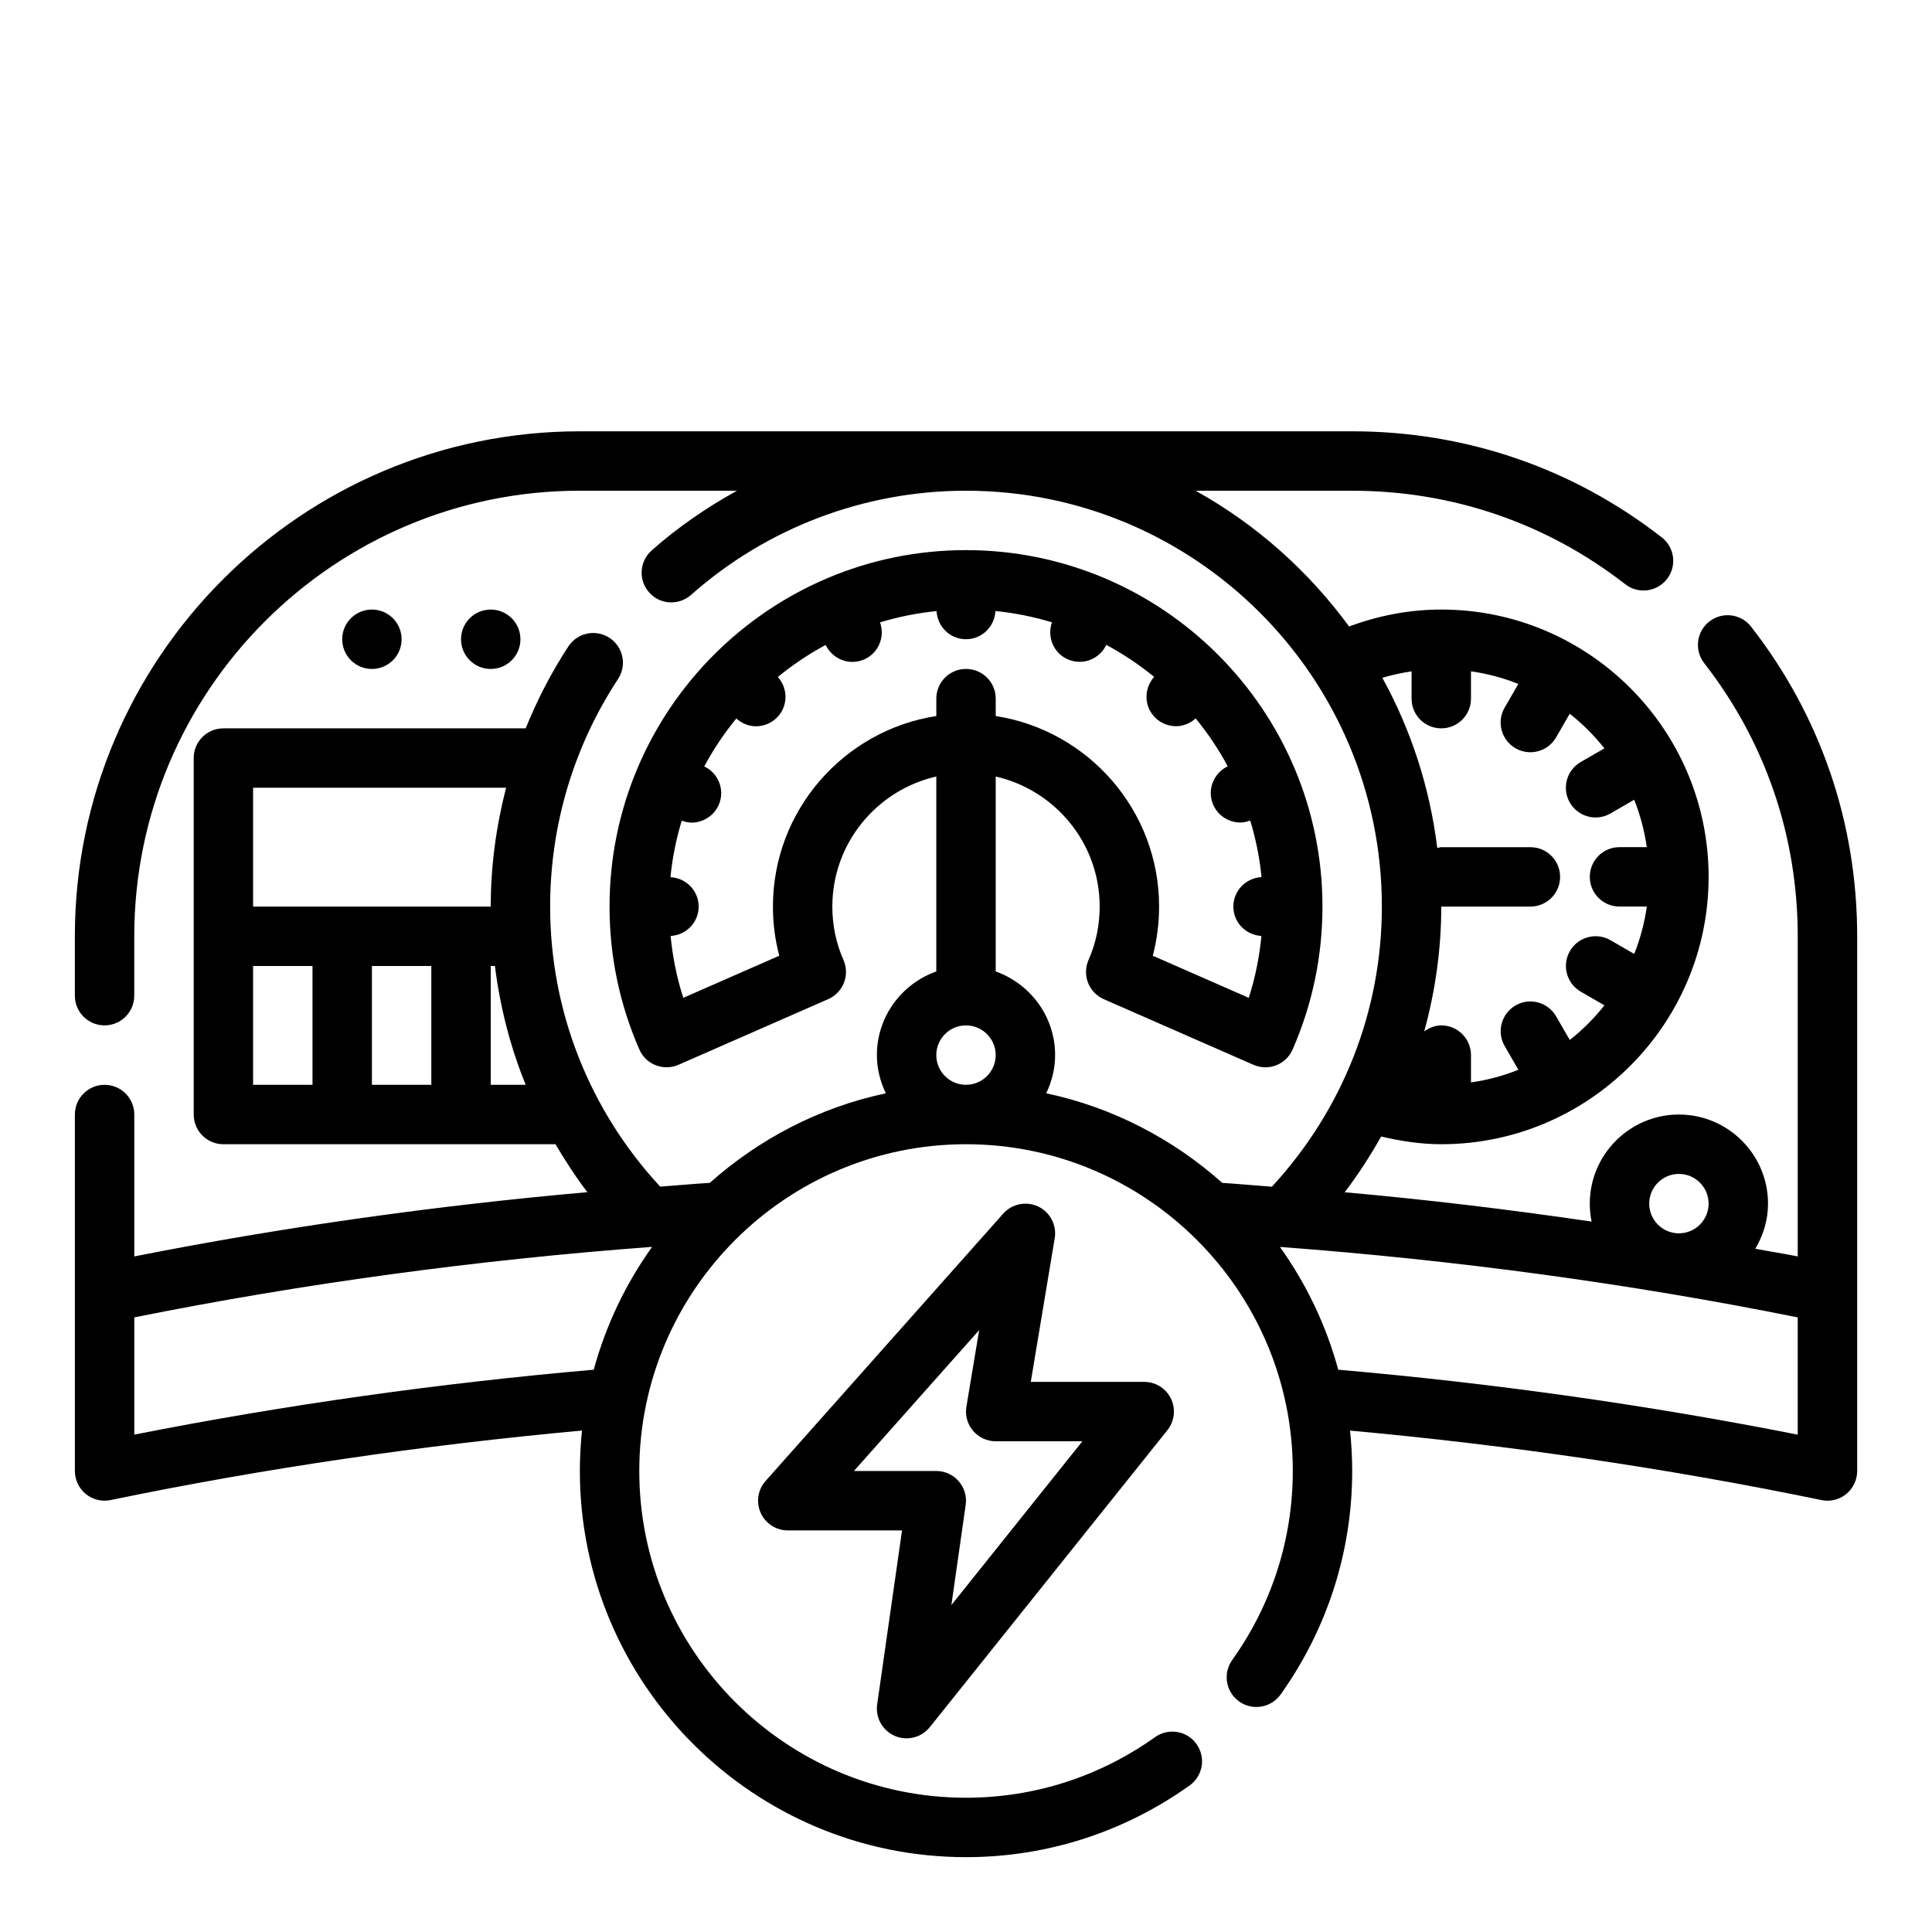
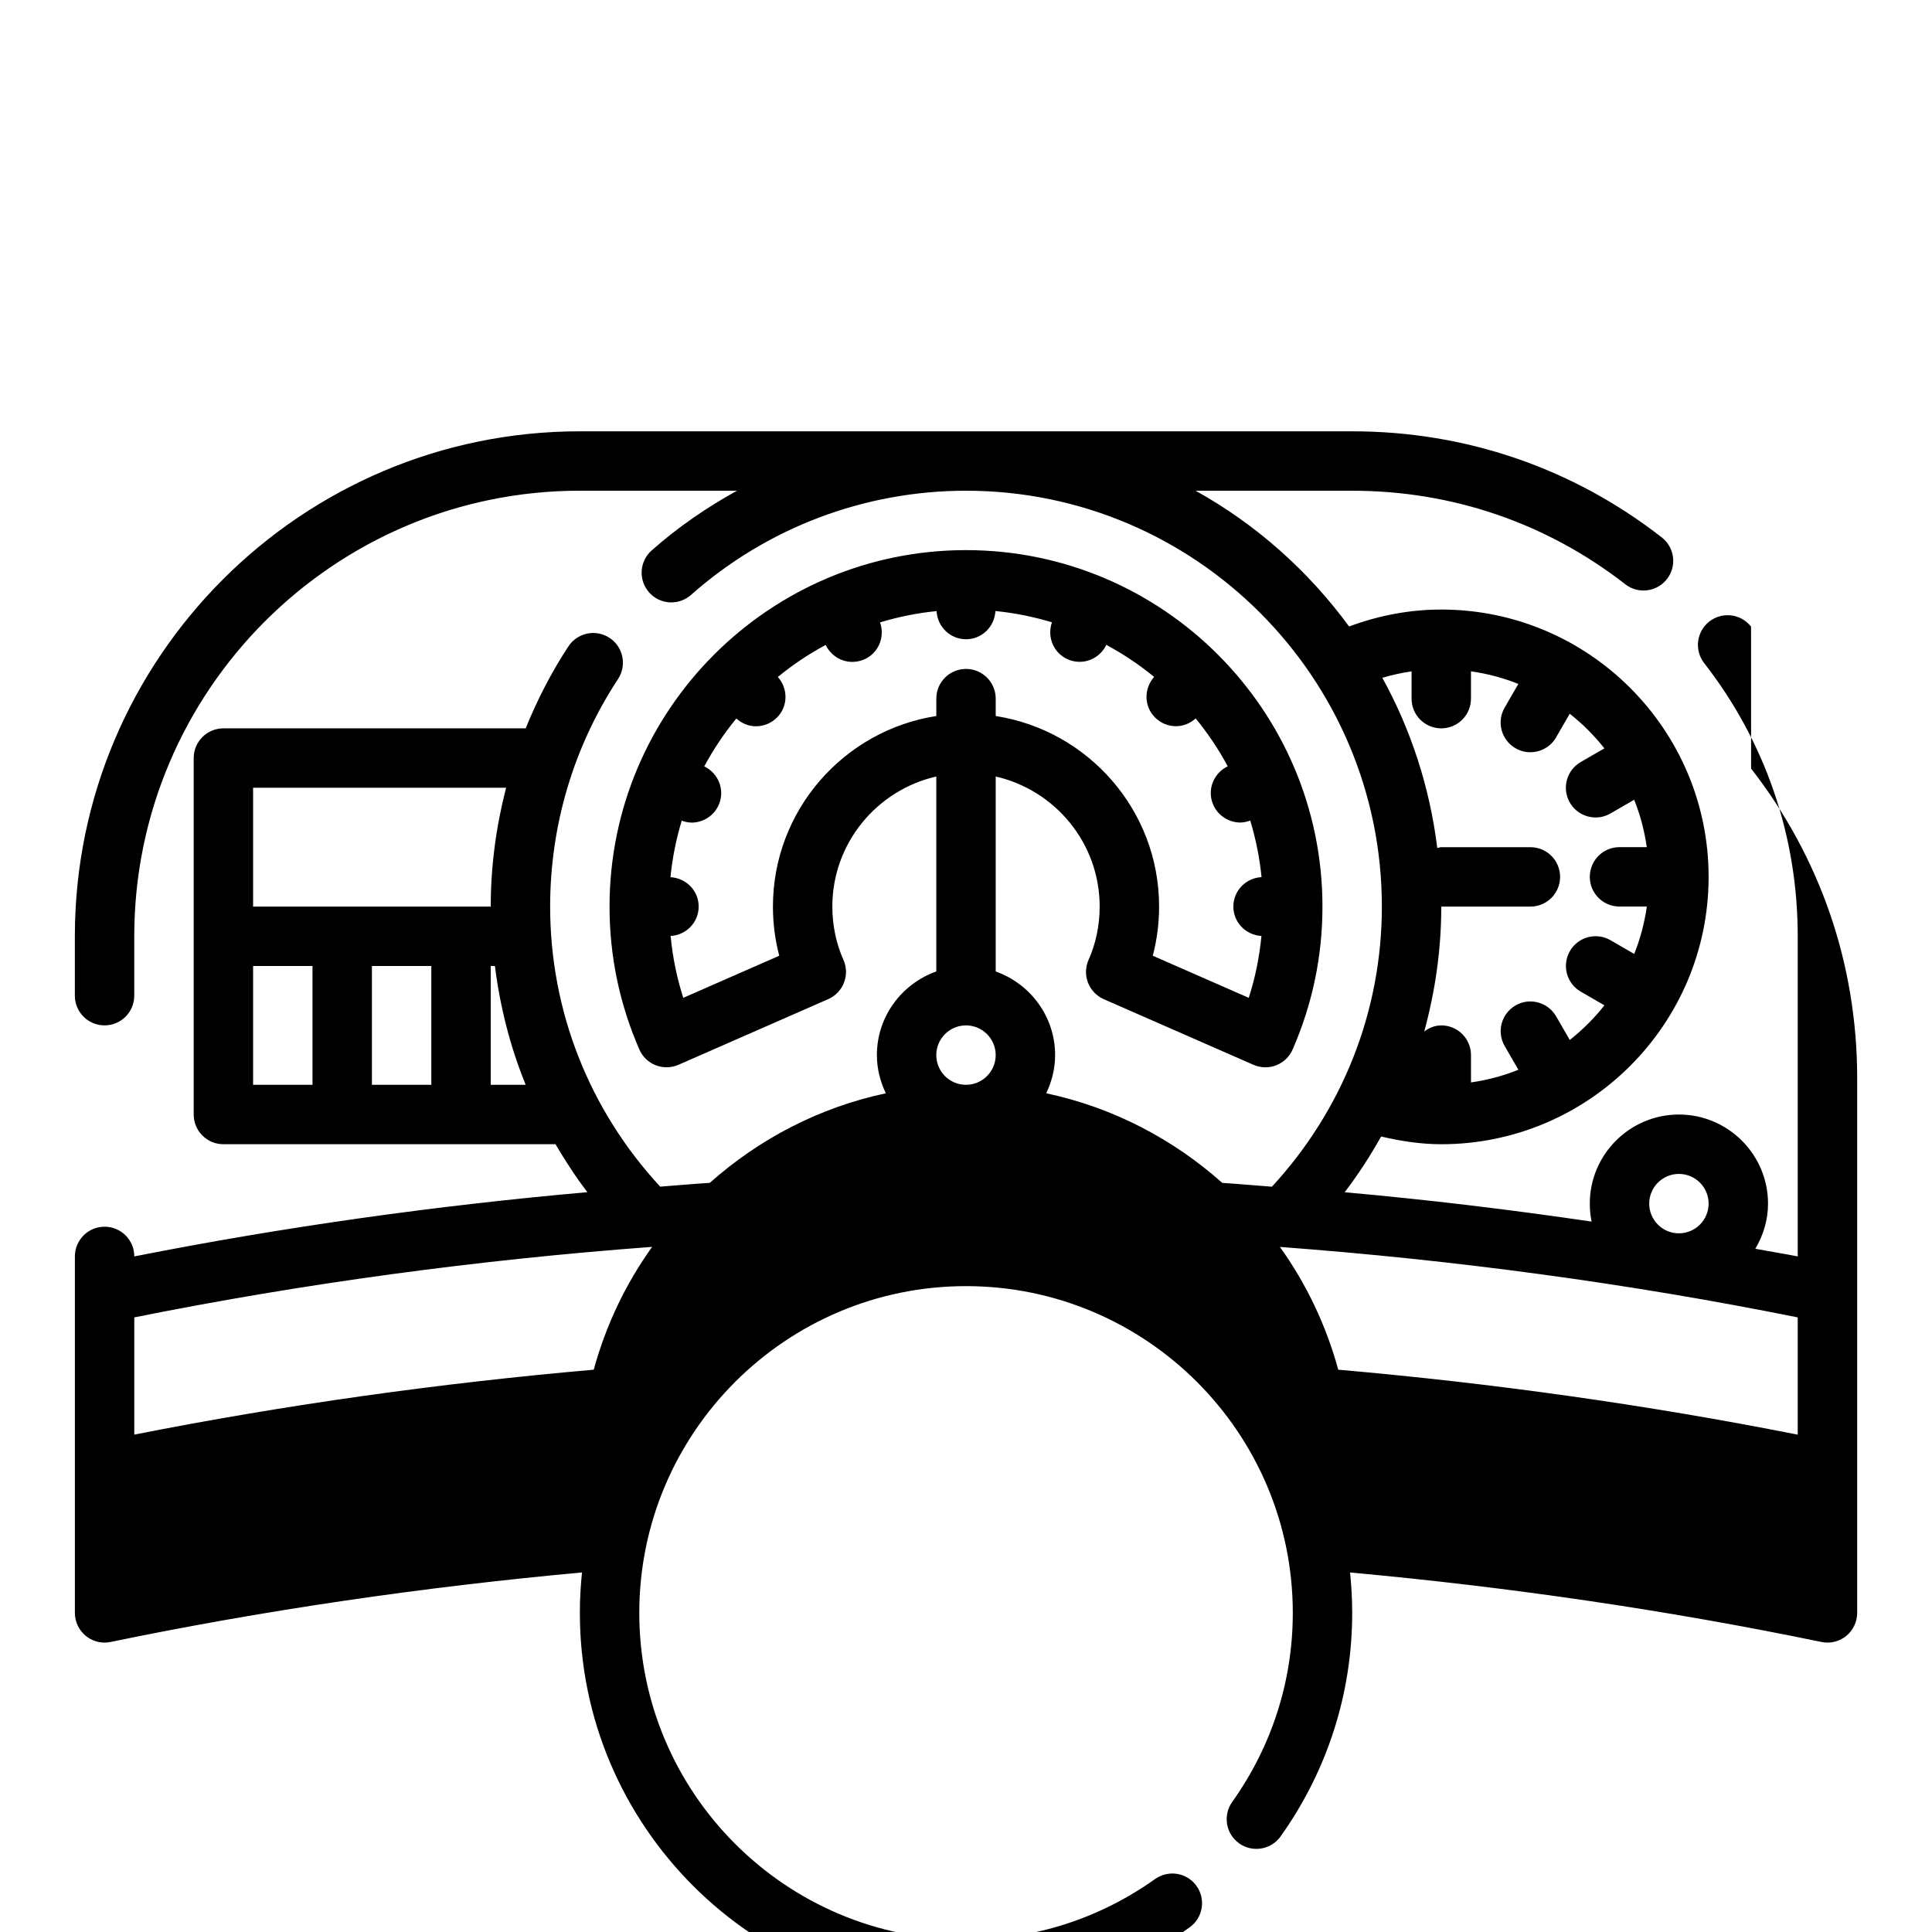
<svg xmlns="http://www.w3.org/2000/svg" fill="#000000" width="800px" height="800px" version="1.1" viewBox="144 144 512 512">
  <g>
-     <path d="m608.05 310.07c-2.676-3.434-7.621-4.039-11.043-1.379-3.434 2.676-4.047 7.621-1.379 11.043 16.219 20.832 24.789 45.863 24.789 72.391v84.836c-3.715-0.738-7.512-1.324-11.242-2.023 2.09-3.516 3.371-7.578 3.371-11.961 0-13.02-10.598-23.617-23.617-23.617s-23.617 10.598-23.617 23.617c0 1.629 0.164 3.219 0.48 4.754-21.641-3.172-43.453-5.816-65.441-7.769 3.59-4.715 6.793-9.652 9.66-14.777 5.254 1.227 10.574 2.047 15.941 2.047 39.07 0 70.848-31.781 70.848-70.848 0-39.07-31.781-70.848-70.848-70.848-8.383 0-16.562 1.566-24.426 4.488-10.801-14.73-24.633-27.078-40.684-35.977h41.496c26.527 0 51.562 8.574 72.383 24.789 3.426 2.668 8.367 2.047 11.043-1.379 2.668-3.434 2.055-8.367-1.379-11.043-23.605-18.391-51.984-28.113-82.047-28.113h-204.67c-73.793 0-133.83 60.035-133.83 133.82v15.742c0 4.352 3.519 7.871 7.871 7.871 4.352 0 7.871-3.519 7.871-7.871v-15.742c0-65.109 52.973-118.08 118.08-118.08h41.66c-8.031 4.434-15.664 9.66-22.633 15.84-3.25 2.883-3.551 7.856-0.668 11.109 2.883 3.273 7.863 3.543 11.109 0.668 20.094-17.805 45.973-27.613 72.871-27.613 60.773 0 110.21 49.438 110.21 110.21 0 27.672-10.375 53.898-29.141 74.234-4.383-0.316-8.754-0.738-13.145-1.008-13.035-11.609-28.984-19.996-46.664-23.75 1.461-3.07 2.356-6.481 2.356-10.117 0-10.25-6.606-18.91-15.742-22.168v-51.664c15.742 3.598 27.551 17.648 27.551 34.473 0 4.938-1.016 9.816-2.938 14.105-0.852 1.914-0.914 4.094-0.156 6.055 0.754 1.953 2.258 3.527 4.18 4.375l39.676 17.398c1.008 0.441 2.086 0.66 3.156 0.66 0.969 0 1.945-0.172 2.867-0.535 1.945-0.762 3.512-2.266 4.344-4.18 5.25-12.012 7.91-24.754 7.91-37.879 0-52.09-42.375-94.465-94.465-94.465s-94.465 42.375-94.465 94.465c0 13.121 2.66 25.867 7.902 37.871 0.828 1.914 2.402 3.426 4.344 4.18 1.945 0.754 4.117 0.707 6.031-0.125l39.676-17.398c1.922-0.844 3.434-2.426 4.18-4.375 0.762-1.961 0.699-4.133-0.156-6.055-1.918-4.281-2.934-9.16-2.934-14.098 0-16.824 11.809-30.875 27.551-34.473v51.664c-9.141 3.258-15.742 11.918-15.742 22.168 0 3.637 0.898 7.047 2.371 10.125-17.68 3.746-33.621 12.129-46.656 23.734-4.383 0.262-8.762 0.684-13.145 1-18.789-20.301-29.164-46.562-29.164-74.219 0-21.523 6.219-42.383 17.996-60.309 2.387-3.637 1.379-8.516-2.258-10.902-3.621-2.387-8.5-1.379-10.902 2.258-4.519 6.887-8.258 14.176-11.32 21.719l-80.105 0.004c-4.352 0-7.871 3.519-7.871 7.871v94.465c0 4.352 3.519 7.871 7.871 7.871h88.008c2.566 4.375 5.344 8.637 8.445 12.707-40.422 3.582-80.648 9.234-120.07 17.027v-37.605c0-4.352-3.519-7.871-7.871-7.871-4.352 0-7.871 3.519-7.871 7.871v94.465c0 2.371 1.07 4.613 2.898 6.102 1.422 1.156 3.176 1.77 4.973 1.77 0.527 0 1.07-0.055 1.59-0.164 40.785-8.438 82.773-14.562 124.93-18.422-0.363 3.527-0.566 7.102-0.566 10.715 0 56.426 45.91 102.34 102.34 102.34 21.309 0 41.801-6.566 59.238-18.988 3.543-2.519 4.367-7.43 1.844-10.98-2.512-3.543-7.422-4.359-10.98-1.844-14.758 10.512-32.086 16.066-50.102 16.066-47.742 0-86.594-38.848-86.594-86.594 0-47.742 38.848-86.594 86.594-86.594 47.742 0 86.594 38.848 86.594 86.594 0 18.027-5.551 35.352-16.059 50.105-2.519 3.543-1.699 8.453 1.844 10.98 3.535 2.512 8.453 1.699 10.98-1.844 12.41-17.43 18.977-37.922 18.977-59.238 0-3.613-0.203-7.188-0.566-10.707 42.148 3.848 84.145 9.98 124.93 18.414 0.516 0.109 1.062 0.164 1.59 0.164 1.793 0 3.551-0.613 4.977-1.77 1.824-1.488 2.894-3.734 2.894-6.102v-141.7c0-30.062-9.723-58.441-28.113-82.055zm-19.121 145.03c4.344 0 7.871 3.527 7.871 7.871s-3.527 7.871-7.871 7.871-7.871-3.527-7.871-7.871 3.527-7.871 7.871-7.871zm-70.848-133.18v7.227c0 4.352 3.519 7.871 7.871 7.871 4.352 0 7.871-3.519 7.871-7.871v-7.242c4.367 0.629 8.582 1.746 12.555 3.344l-3.637 6.289c-2.172 3.769-0.883 8.582 2.883 10.754 1.234 0.715 2.59 1.055 3.93 1.055 2.723 0 5.367-1.41 6.824-3.938l3.621-6.266c3.41 2.691 6.488 5.769 9.18 9.18l-6.266 3.621c-3.769 2.172-5.062 6.992-2.883 10.754 1.465 2.527 4.102 3.938 6.824 3.938 1.34 0 2.691-0.34 3.93-1.055l6.289-3.637c1.598 3.977 2.715 8.188 3.344 12.555l-7.231 0.004c-4.352 0-7.871 3.519-7.871 7.871s3.519 7.871 7.871 7.871h7.242c-0.629 4.367-1.746 8.582-3.344 12.555l-6.289-3.637c-3.762-2.172-8.582-0.891-10.754 2.883-2.172 3.769-0.883 8.582 2.883 10.754l6.266 3.621c-2.691 3.41-5.769 6.488-9.18 9.18l-3.621-6.266c-2.18-3.769-7.016-5.07-10.754-2.883-3.769 2.172-5.062 6.992-2.883 10.754l3.637 6.289c-3.984 1.613-8.195 2.731-12.562 3.359v-7.242c0-4.352-3.519-7.871-7.871-7.871-1.723 0-3.227 0.66-4.519 1.598 2.918-10.672 4.516-21.766 4.516-33.086h23.617c4.352 0 7.871-3.519 7.871-7.871 0-4.352-3.519-7.871-7.871-7.871h-23.617c-0.379 0-0.699 0.164-1.062 0.211-2-16.168-7.008-31.41-14.555-45.098 2.551-0.766 5.133-1.324 7.746-1.703zm-239.96 30.844c-2.637 10.219-4.07 20.766-4.07 31.488h-62.977v-31.488zm-67.047 47.234h15.742v31.488h-15.742zm31.488 31.488v-31.488h15.742v31.488zm31.488 0v-31.488h1.109c1.371 10.871 4.062 21.453 8.156 31.488zm74.785-47.234c0 4.426 0.566 8.824 1.676 13.027l-25.434 11.156c-1.723-5.328-2.816-10.816-3.363-16.398 4.133-0.227 7.438-3.582 7.438-7.785 0-4.211-3.32-7.574-7.477-7.793 0.512-5.156 1.535-10.164 2.992-14.98 0.859 0.301 1.73 0.52 2.598 0.52 3.086 0 6.023-1.828 7.273-4.856 1.605-3.871-0.172-8.25-3.906-10.043 2.426-4.512 5.273-8.762 8.5-12.691 1.488 1.332 3.32 2.062 5.195 2.062 2.016 0 4.031-0.77 5.566-2.305 2.969-2.969 3-7.668 0.242-10.762 3.93-3.219 8.172-6.07 12.676-8.492 1.34 2.785 4.109 4.496 7.055 4.496 1.008 0 2.031-0.188 3.016-0.598 3.883-1.605 5.715-5.961 4.336-9.871 4.816-1.457 9.824-2.488 14.98-2.992 0.23 4.137 3.59 7.457 7.805 7.457 4.211 0 7.574-3.32 7.793-7.477 5.156 0.512 10.164 1.535 14.98 2.992-1.371 3.914 0.465 8.266 4.336 9.871 0.984 0.41 2.008 0.598 3.016 0.598 2.945 0 5.715-1.699 7.055-4.496 4.504 2.426 8.746 5.266 12.676 8.492-2.754 3.094-2.723 7.793 0.242 10.762 1.535 1.535 3.551 2.305 5.566 2.305 1.875 0 3.707-0.73 5.195-2.062 3.227 3.93 6.078 8.18 8.5 12.691-3.731 1.793-5.512 6.172-3.906 10.043 1.25 3.031 4.188 4.856 7.273 4.856 0.867 0 1.738-0.219 2.598-0.52 1.457 4.816 2.488 9.824 2.992 14.98-4.148 0.238-7.469 3.602-7.469 7.812 0 4.203 3.305 7.559 7.445 7.785-0.551 5.582-1.637 11.066-3.363 16.398l-25.434-11.156c1.105-4.203 1.672-8.602 1.672-13.027 0-25.527-18.812-46.688-43.297-50.5v-4.606c0-4.352-3.519-7.871-7.871-7.871s-7.871 3.519-7.871 7.871v4.606c-24.484 3.812-43.297 24.973-43.297 50.5zm43.293 39.359c0-4.344 3.527-7.871 7.871-7.871s7.871 3.527 7.871 7.871-3.527 7.871-7.871 7.871c-4.344 0.004-7.871-3.523-7.871-7.871zm-212.54 100.58v-31.07c44.973-9.027 91.008-15.25 137.23-18.688-6.965 9.73-12.242 20.711-15.469 32.551-41.008 3.582-81.91 9.328-121.77 17.207zm319.06-17.207c-3.227-11.832-8.492-22.812-15.453-32.535 46.531 3.477 92.574 9.688 137.22 18.672v31.078c-39.855-7.887-80.758-13.641-121.77-17.215z" />
-     <path d="m250.43 313.41c0 4.348-3.523 7.871-7.871 7.871s-7.871-3.523-7.871-7.871 3.523-7.871 7.871-7.871 7.871 3.523 7.871 7.871" />
-     <path d="m281.92 313.41c0 4.348-3.523 7.871-7.871 7.871s-7.871-3.523-7.871-7.871 3.523-7.871 7.871-7.871 7.871 3.523 7.871 7.871" />
-     <path d="m381.13 604.03c1.008 0.438 2.07 0.645 3.125 0.645 2.34 0 4.621-1.047 6.148-2.953l62.977-78.719c1.891-2.371 2.25-5.606 0.945-8.336-1.316-2.719-4.062-4.457-7.094-4.457h-30.062l6.344-38.07c0.574-3.457-1.203-6.879-4.367-8.391-3.156-1.496-6.949-0.754-9.281 1.875l-62.977 70.848c-2.062 2.312-2.566 5.629-1.301 8.445 1.27 2.836 4.078 4.652 7.18 4.652h30.285l-6.59 46.113c-0.504 3.519 1.41 6.93 4.668 8.348zm-10.832-70.203 33.195-37.344-3.387 20.309c-0.387 2.281 0.262 4.613 1.762 6.383 1.492 1.762 3.688 2.777 6.004 2.777h22.977l-34.723 43.406 3.793-26.543c0.324-2.258-0.355-4.551-1.844-6.273-1.5-1.723-3.664-2.715-5.949-2.715z" />
+     <path d="m608.05 310.07c-2.676-3.434-7.621-4.039-11.043-1.379-3.434 2.676-4.047 7.621-1.379 11.043 16.219 20.832 24.789 45.863 24.789 72.391v84.836c-3.715-0.738-7.512-1.324-11.242-2.023 2.09-3.516 3.371-7.578 3.371-11.961 0-13.02-10.598-23.617-23.617-23.617s-23.617 10.598-23.617 23.617c0 1.629 0.164 3.219 0.48 4.754-21.641-3.172-43.453-5.816-65.441-7.769 3.59-4.715 6.793-9.652 9.66-14.777 5.254 1.227 10.574 2.047 15.941 2.047 39.07 0 70.848-31.781 70.848-70.848 0-39.07-31.781-70.848-70.848-70.848-8.383 0-16.562 1.566-24.426 4.488-10.801-14.73-24.633-27.078-40.684-35.977h41.496c26.527 0 51.562 8.574 72.383 24.789 3.426 2.668 8.367 2.047 11.043-1.379 2.668-3.434 2.055-8.367-1.379-11.043-23.605-18.391-51.984-28.113-82.047-28.113h-204.67c-73.793 0-133.83 60.035-133.83 133.82v15.742c0 4.352 3.519 7.871 7.871 7.871 4.352 0 7.871-3.519 7.871-7.871v-15.742c0-65.109 52.973-118.08 118.08-118.08h41.66c-8.031 4.434-15.664 9.66-22.633 15.84-3.25 2.883-3.551 7.856-0.668 11.109 2.883 3.273 7.863 3.543 11.109 0.668 20.094-17.805 45.973-27.613 72.871-27.613 60.773 0 110.21 49.438 110.21 110.21 0 27.672-10.375 53.898-29.141 74.234-4.383-0.316-8.754-0.738-13.145-1.008-13.035-11.609-28.984-19.996-46.664-23.75 1.461-3.07 2.356-6.481 2.356-10.117 0-10.25-6.606-18.91-15.742-22.168v-51.664c15.742 3.598 27.551 17.648 27.551 34.473 0 4.938-1.016 9.816-2.938 14.105-0.852 1.914-0.914 4.094-0.156 6.055 0.754 1.953 2.258 3.527 4.18 4.375l39.676 17.398c1.008 0.441 2.086 0.66 3.156 0.66 0.969 0 1.945-0.172 2.867-0.535 1.945-0.762 3.512-2.266 4.344-4.18 5.25-12.012 7.91-24.754 7.91-37.879 0-52.09-42.375-94.465-94.465-94.465s-94.465 42.375-94.465 94.465c0 13.121 2.66 25.867 7.902 37.871 0.828 1.914 2.402 3.426 4.344 4.18 1.945 0.754 4.117 0.707 6.031-0.125l39.676-17.398c1.922-0.844 3.434-2.426 4.18-4.375 0.762-1.961 0.699-4.133-0.156-6.055-1.918-4.281-2.934-9.16-2.934-14.098 0-16.824 11.809-30.875 27.551-34.473v51.664c-9.141 3.258-15.742 11.918-15.742 22.168 0 3.637 0.898 7.047 2.371 10.125-17.68 3.746-33.621 12.129-46.656 23.734-4.383 0.262-8.762 0.684-13.145 1-18.789-20.301-29.164-46.562-29.164-74.219 0-21.523 6.219-42.383 17.996-60.309 2.387-3.637 1.379-8.516-2.258-10.902-3.621-2.387-8.5-1.379-10.902 2.258-4.519 6.887-8.258 14.176-11.32 21.719l-80.105 0.004c-4.352 0-7.871 3.519-7.871 7.871v94.465c0 4.352 3.519 7.871 7.871 7.871h88.008c2.566 4.375 5.344 8.637 8.445 12.707-40.422 3.582-80.648 9.234-120.07 17.027c0-4.352-3.519-7.871-7.871-7.871-4.352 0-7.871 3.519-7.871 7.871v94.465c0 2.371 1.07 4.613 2.898 6.102 1.422 1.156 3.176 1.77 4.973 1.77 0.527 0 1.07-0.055 1.59-0.164 40.785-8.438 82.773-14.562 124.93-18.422-0.363 3.527-0.566 7.102-0.566 10.715 0 56.426 45.91 102.34 102.34 102.34 21.309 0 41.801-6.566 59.238-18.988 3.543-2.519 4.367-7.43 1.844-10.98-2.512-3.543-7.422-4.359-10.98-1.844-14.758 10.512-32.086 16.066-50.102 16.066-47.742 0-86.594-38.848-86.594-86.594 0-47.742 38.848-86.594 86.594-86.594 47.742 0 86.594 38.848 86.594 86.594 0 18.027-5.551 35.352-16.059 50.105-2.519 3.543-1.699 8.453 1.844 10.98 3.535 2.512 8.453 1.699 10.98-1.844 12.41-17.43 18.977-37.922 18.977-59.238 0-3.613-0.203-7.188-0.566-10.707 42.148 3.848 84.145 9.98 124.93 18.414 0.516 0.109 1.062 0.164 1.59 0.164 1.793 0 3.551-0.613 4.977-1.77 1.824-1.488 2.894-3.734 2.894-6.102v-141.7c0-30.062-9.723-58.441-28.113-82.055zm-19.121 145.03c4.344 0 7.871 3.527 7.871 7.871s-3.527 7.871-7.871 7.871-7.871-3.527-7.871-7.871 3.527-7.871 7.871-7.871zm-70.848-133.18v7.227c0 4.352 3.519 7.871 7.871 7.871 4.352 0 7.871-3.519 7.871-7.871v-7.242c4.367 0.629 8.582 1.746 12.555 3.344l-3.637 6.289c-2.172 3.769-0.883 8.582 2.883 10.754 1.234 0.715 2.59 1.055 3.93 1.055 2.723 0 5.367-1.41 6.824-3.938l3.621-6.266c3.41 2.691 6.488 5.769 9.18 9.18l-6.266 3.621c-3.769 2.172-5.062 6.992-2.883 10.754 1.465 2.527 4.102 3.938 6.824 3.938 1.34 0 2.691-0.34 3.93-1.055l6.289-3.637c1.598 3.977 2.715 8.188 3.344 12.555l-7.231 0.004c-4.352 0-7.871 3.519-7.871 7.871s3.519 7.871 7.871 7.871h7.242c-0.629 4.367-1.746 8.582-3.344 12.555l-6.289-3.637c-3.762-2.172-8.582-0.891-10.754 2.883-2.172 3.769-0.883 8.582 2.883 10.754l6.266 3.621c-2.691 3.41-5.769 6.488-9.18 9.18l-3.621-6.266c-2.18-3.769-7.016-5.07-10.754-2.883-3.769 2.172-5.062 6.992-2.883 10.754l3.637 6.289c-3.984 1.613-8.195 2.731-12.562 3.359v-7.242c0-4.352-3.519-7.871-7.871-7.871-1.723 0-3.227 0.66-4.519 1.598 2.918-10.672 4.516-21.766 4.516-33.086h23.617c4.352 0 7.871-3.519 7.871-7.871 0-4.352-3.519-7.871-7.871-7.871h-23.617c-0.379 0-0.699 0.164-1.062 0.211-2-16.168-7.008-31.41-14.555-45.098 2.551-0.766 5.133-1.324 7.746-1.703zm-239.96 30.844c-2.637 10.219-4.07 20.766-4.07 31.488h-62.977v-31.488zm-67.047 47.234h15.742v31.488h-15.742zm31.488 31.488v-31.488h15.742v31.488zm31.488 0v-31.488h1.109c1.371 10.871 4.062 21.453 8.156 31.488zm74.785-47.234c0 4.426 0.566 8.824 1.676 13.027l-25.434 11.156c-1.723-5.328-2.816-10.816-3.363-16.398 4.133-0.227 7.438-3.582 7.438-7.785 0-4.211-3.32-7.574-7.477-7.793 0.512-5.156 1.535-10.164 2.992-14.98 0.859 0.301 1.73 0.52 2.598 0.52 3.086 0 6.023-1.828 7.273-4.856 1.605-3.871-0.172-8.25-3.906-10.043 2.426-4.512 5.273-8.762 8.5-12.691 1.488 1.332 3.32 2.062 5.195 2.062 2.016 0 4.031-0.77 5.566-2.305 2.969-2.969 3-7.668 0.242-10.762 3.93-3.219 8.172-6.07 12.676-8.492 1.34 2.785 4.109 4.496 7.055 4.496 1.008 0 2.031-0.188 3.016-0.598 3.883-1.605 5.715-5.961 4.336-9.871 4.816-1.457 9.824-2.488 14.98-2.992 0.23 4.137 3.59 7.457 7.805 7.457 4.211 0 7.574-3.32 7.793-7.477 5.156 0.512 10.164 1.535 14.98 2.992-1.371 3.914 0.465 8.266 4.336 9.871 0.984 0.41 2.008 0.598 3.016 0.598 2.945 0 5.715-1.699 7.055-4.496 4.504 2.426 8.746 5.266 12.676 8.492-2.754 3.094-2.723 7.793 0.242 10.762 1.535 1.535 3.551 2.305 5.566 2.305 1.875 0 3.707-0.73 5.195-2.062 3.227 3.93 6.078 8.18 8.5 12.691-3.731 1.793-5.512 6.172-3.906 10.043 1.25 3.031 4.188 4.856 7.273 4.856 0.867 0 1.738-0.219 2.598-0.52 1.457 4.816 2.488 9.824 2.992 14.98-4.148 0.238-7.469 3.602-7.469 7.812 0 4.203 3.305 7.559 7.445 7.785-0.551 5.582-1.637 11.066-3.363 16.398l-25.434-11.156c1.105-4.203 1.672-8.602 1.672-13.027 0-25.527-18.812-46.688-43.297-50.5v-4.606c0-4.352-3.519-7.871-7.871-7.871s-7.871 3.519-7.871 7.871v4.606c-24.484 3.812-43.297 24.973-43.297 50.5zm43.293 39.359c0-4.344 3.527-7.871 7.871-7.871s7.871 3.527 7.871 7.871-3.527 7.871-7.871 7.871c-4.344 0.004-7.871-3.523-7.871-7.871zm-212.54 100.58v-31.07c44.973-9.027 91.008-15.25 137.23-18.688-6.965 9.73-12.242 20.711-15.469 32.551-41.008 3.582-81.91 9.328-121.77 17.207zm319.06-17.207c-3.227-11.832-8.492-22.812-15.453-32.535 46.531 3.477 92.574 9.688 137.22 18.672v31.078c-39.855-7.887-80.758-13.641-121.77-17.215z" />
  </g>
</svg>